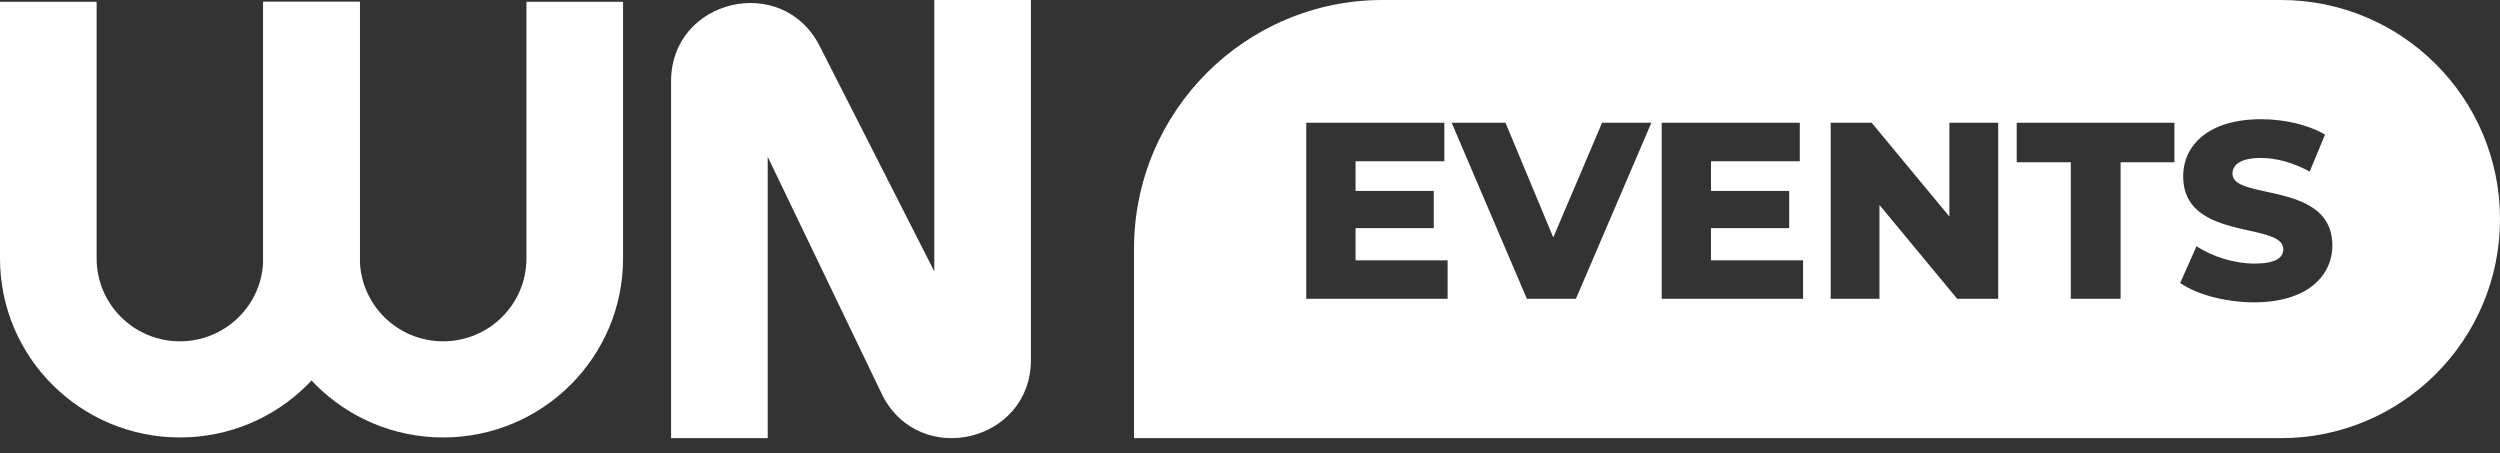
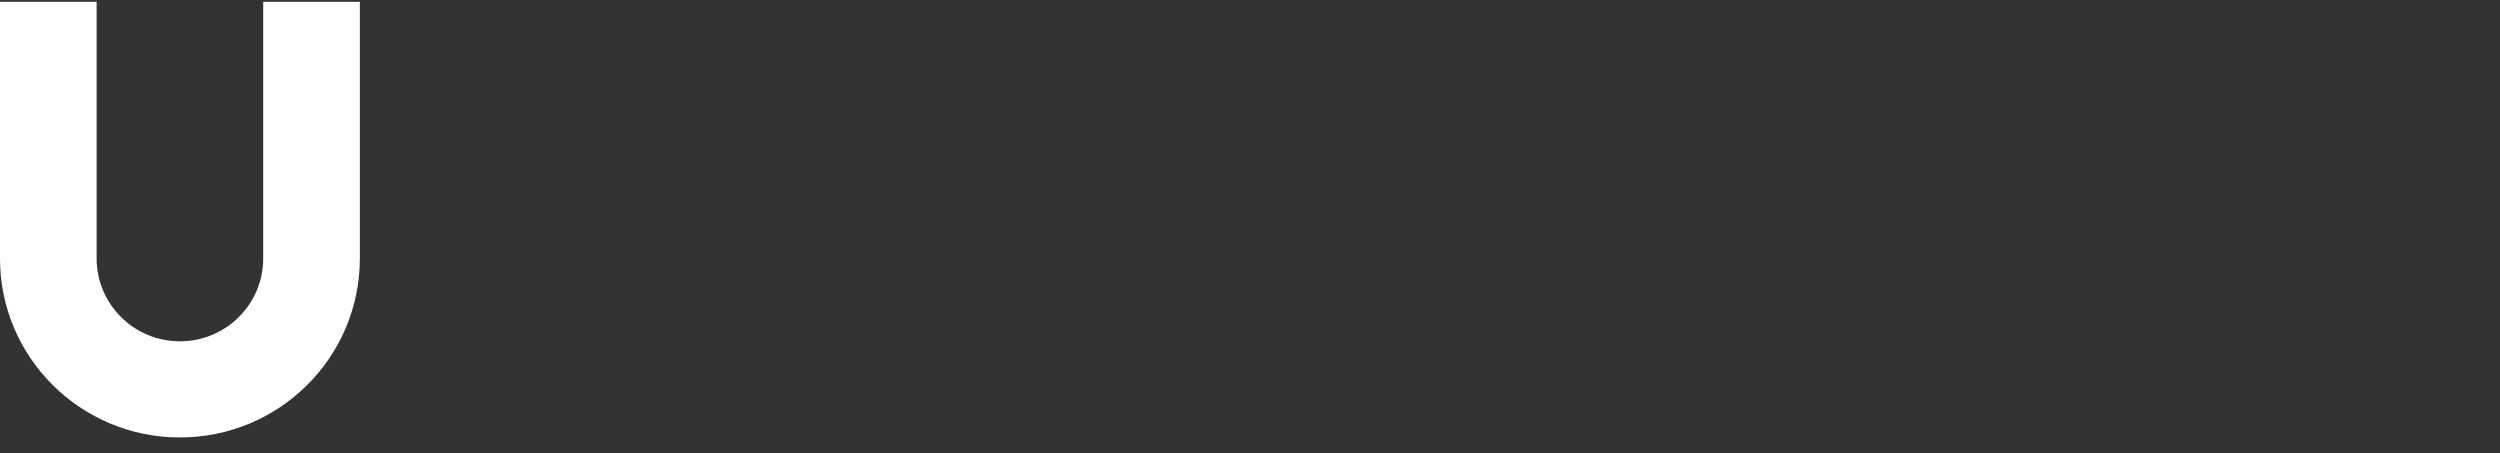
<svg xmlns="http://www.w3.org/2000/svg" width="160" height="29" viewBox="0 0 160 29" fill="none">
  <rect x="0" y="0" width="160" height="29" fill="#333333" stroke="none" />
-   <path fill-rule="evenodd" clip-rule="evenodd" d="M65.979 -9.15527e-05V23.034C65.979 28.296 58.86 29.987 56.472 25.292L49.133 10.033V28.039H42.949V5.2C42.949 -0.062 50.068 -1.753 52.457 2.942L59.795 17.366V-9.15527e-05H65.979Z" fill="white" />
  <path fill-rule="evenodd" clip-rule="evenodd" d="M0 16.54V0.114H6.184V16.54C6.184 19.47 8.571 21.844 11.515 21.844C14.459 21.844 16.846 19.47 16.846 16.54V0.114H23.03V16.54C23.03 22.868 17.875 27.997 11.515 27.997C5.155 27.997 0 22.868 0 16.54Z" fill="white" />
-   <path fill-rule="evenodd" clip-rule="evenodd" d="M16.846 16.54V0.114H23.03V16.54C23.03 19.47 25.417 21.844 28.361 21.844C31.305 21.844 33.692 19.47 33.692 16.54V0.114H39.876V16.54C39.876 22.868 34.721 27.997 28.361 27.997C22.002 27.997 16.846 22.868 16.846 16.54Z" fill="white" />
-   <path fill-rule="evenodd" clip-rule="evenodd" d="M88.495 6.10352e-05C79.704 6.10352e-05 72.577 7.127 72.577 15.918V28.041H145.979C153.723 28.041 160 21.764 160 14.021C160 6.277 153.723 6.10352e-05 145.979 6.10352e-05H88.495ZM86.756 14.6V16.661H92.648V19.124H83.601V7.856H92.438V10.319H86.756V12.218H91.762V14.6H86.756ZM99.41 15.196L102.533 7.856H105.688L100.859 19.124H97.72L92.907 7.856H96.352L99.41 15.196ZM109.503 14.6V16.661H115.395V19.124H106.348V7.856H115.186V10.319H109.503V12.218H114.509V14.6H109.503ZM124.762 13.86V7.856H127.884V19.124H125.261L120.286 13.119V19.124H117.164V7.856H119.787L124.762 13.86ZM135.719 19.124H132.531V10.383H129.07V7.856H139.163V10.383H135.719V19.124ZM149.27 15.711C149.27 17.675 147.628 19.349 144.279 19.349C142.428 19.349 140.593 18.85 139.531 18.11L140.577 15.759C141.575 16.419 142.992 16.87 144.295 16.87C145.615 16.87 146.131 16.5 146.131 15.953C146.131 15.246 145.13 15.023 143.92 14.753C142.067 14.339 139.724 13.816 139.724 11.284C139.724 9.272 141.366 7.63 144.714 7.63C146.179 7.63 147.692 7.968 148.803 8.612L147.821 10.979C146.742 10.399 145.68 10.109 144.698 10.109C143.362 10.109 142.879 10.56 142.879 11.123C142.879 11.798 143.86 12.011 145.053 12.27C146.905 12.672 149.27 13.185 149.27 15.711Z" fill="white" />
</svg>